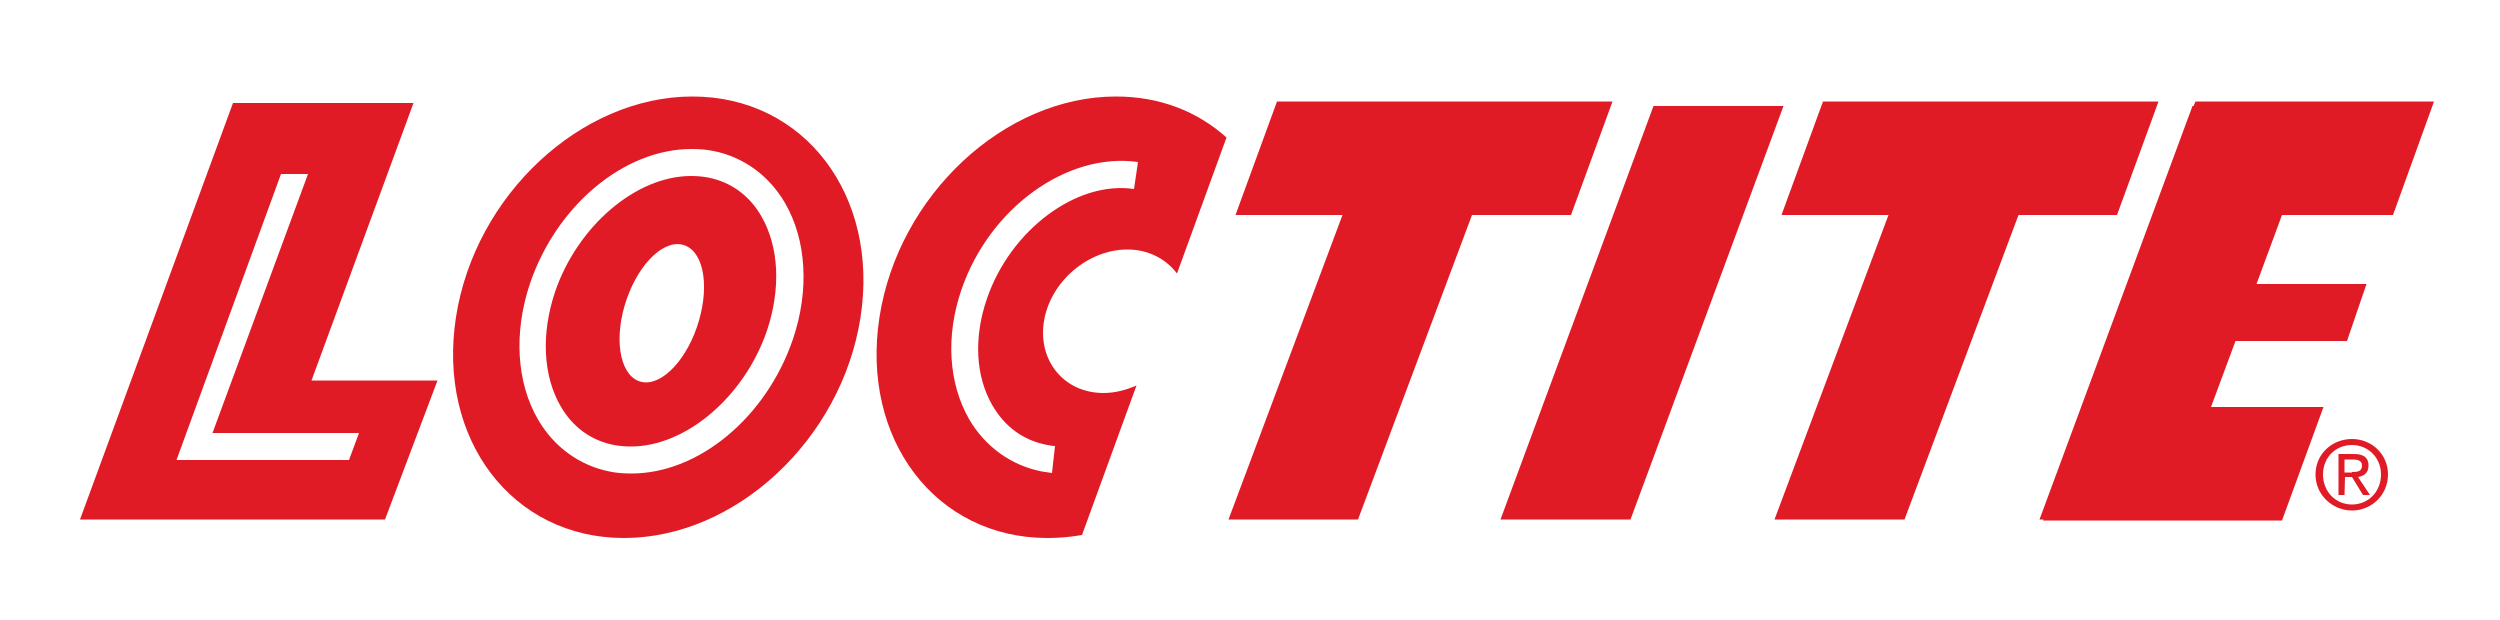
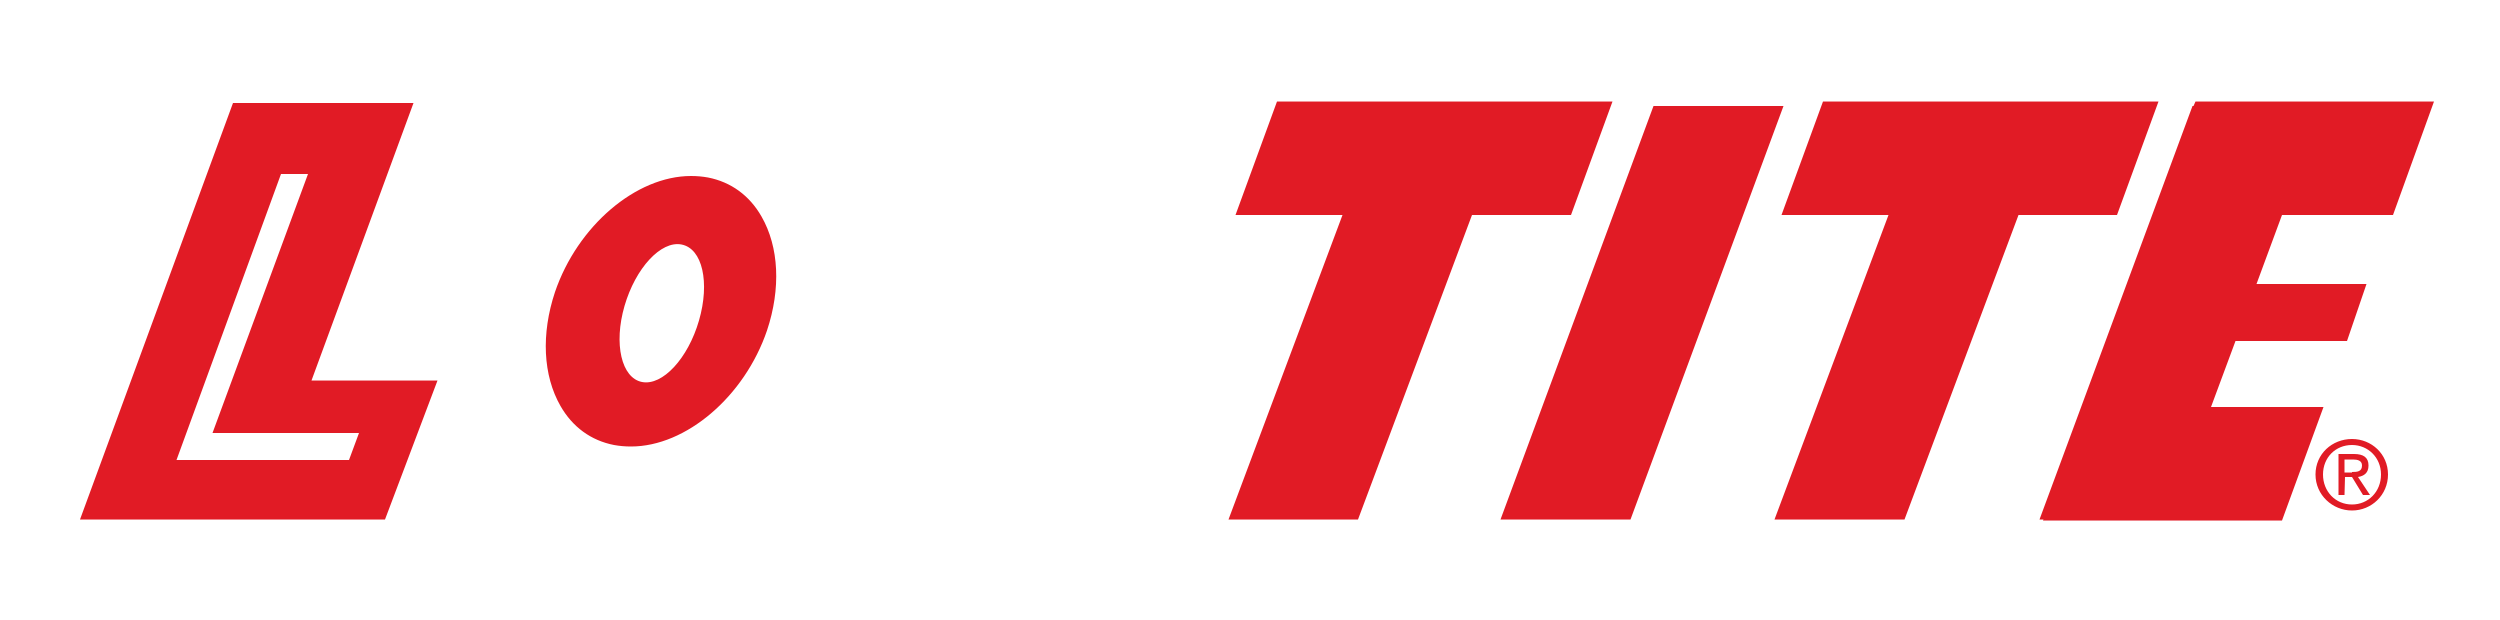
<svg xmlns="http://www.w3.org/2000/svg" id="Calque_1" viewBox="0 0 500 124">
  <style>.st0{fill:#e11b25}</style>
  <path class="st0" d="M463.1 94.9c0-4.1 3.3-7.1 7.3-7.1 3.9 0 7.2 3 7.2 7.1s-3.3 7.2-7.2 7.2c-3.9 0-7.3-3.1-7.3-7.2zm7.3 6c3.2 0 5.8-2.5 5.8-6 0-3.4-2.6-5.9-5.8-5.9-3.3 0-5.8 2.5-5.8 5.9 0 3.4 2.5 6 5.8 6zm-1.5-1.9h-1.2v-8.2h3.1c1.9 0 2.9.7 2.9 2.3 0 1.5-.9 2.1-2.1 2.3L474 99h-1.4l-2.2-3.6H469l-.1 3.6zm1.5-4.6c1.1 0 2-.1 2-1.3 0-1-.9-1.2-1.8-1.2h-1.7v2.6h1.5v-.1zM62.3 76.1l20.4-55.5H46.6L16 103.9h61l10.5-27.8H62.3zM69.8 92H35.3l20.9-57.2h5.4L42.5 86.6h29.3l-2 5.4zM314.2 43l8.3-22.7h-67.1L247.1 43h21.4l-22.8 60.9h25.9L294.4 43zM423.4 43l8.3-22.7h-67.1L356.3 43h21.4l-22.8 60.9h26L403.7 43zM478.6 43l8.2-22.7h-47.7l-.4.9h-.2l-30.6 82.7h.8l-.1.2h47.8l8.3-22.7h-22.5l4.9-13.2h22.3l3.9-11.4h-22l5.1-13.8zM330.7 21.2l-30.6 82.7h26l30.6-82.7zM141.6 35.5c-1.1-.2-2.2-.3-3.4-.3-11 0-22.7 10-27.2 23.2-2.8 8.4-2.4 16.7 1.1 22.8 2.4 4.2 6.1 6.9 10.7 7.8 1.1.2 2.2.3 3.4.3 11 0 22.7-10 27.2-23.2 2.8-8.4 2.4-16.7-1.1-22.8-2.4-4.2-6.1-6.9-10.7-7.8zm-1.8 28.6c-2.2 7.6-7.3 13.1-11.4 12.3s-5.7-7.6-3.5-15.2 7.3-13.1 11.4-12.3c4.2.8 5.7 7.6 3.5 15.2z" />
-   <path class="st0" d="M138.5 19.3C116.2 19.3 95 39 91.2 63.4s11.2 44.2 33.6 44.2c22.3 0 43.5-19.7 47.3-44.1 3.8-24.4-11.2-44.2-33.6-44.2zm20.1 48.5c-5.3 15.6-18.8 26.9-32.3 26.9-1.5 0-3-.1-4.4-.4-6-1.2-11.1-4.9-14.3-10.4-4.3-7.4-4.9-17.4-1.6-27.2 5.3-15.6 18.8-26.9 32.3-26.9 1.5 0 3 .1 4.4.4 6 1.2 11.1 4.9 14.3 10.4 4.3 7.4 4.9 17.4 1.6 27.2zM223.2 19.3c-22.3 0-43.5 19.7-47.3 44.1s11.2 44.2 33.6 44.2c2.3 0 4.6-.2 6.9-.6l10.9-29.9c-2.1.9-4.3 1.5-6.6 1.5-7.9 0-13.2-6.5-11.9-14.4s8.8-14.3 16.7-14.3c4.2 0 7.7 1.9 9.9 4.8l9.9-27.2c-5.8-5.2-13.3-8.2-22.1-8.2zm3.6 18.5c-11.5-1.7-24.7 8.2-29.4 21.9-2.7 7.8-2.3 15.6 1.1 21.4 2.5 4.3 6.2 7 11 7.9.5.1 1 .2 1.5.2l-.6 5.4c-.7-.1-1.4-.2-2-.3-6.2-1.2-11.4-5-14.6-10.5-4.1-7.2-4.7-16.6-1.5-25.9 5.6-16.3 21.1-27.5 35.3-25.5l-.8 5.4z" />
</svg>